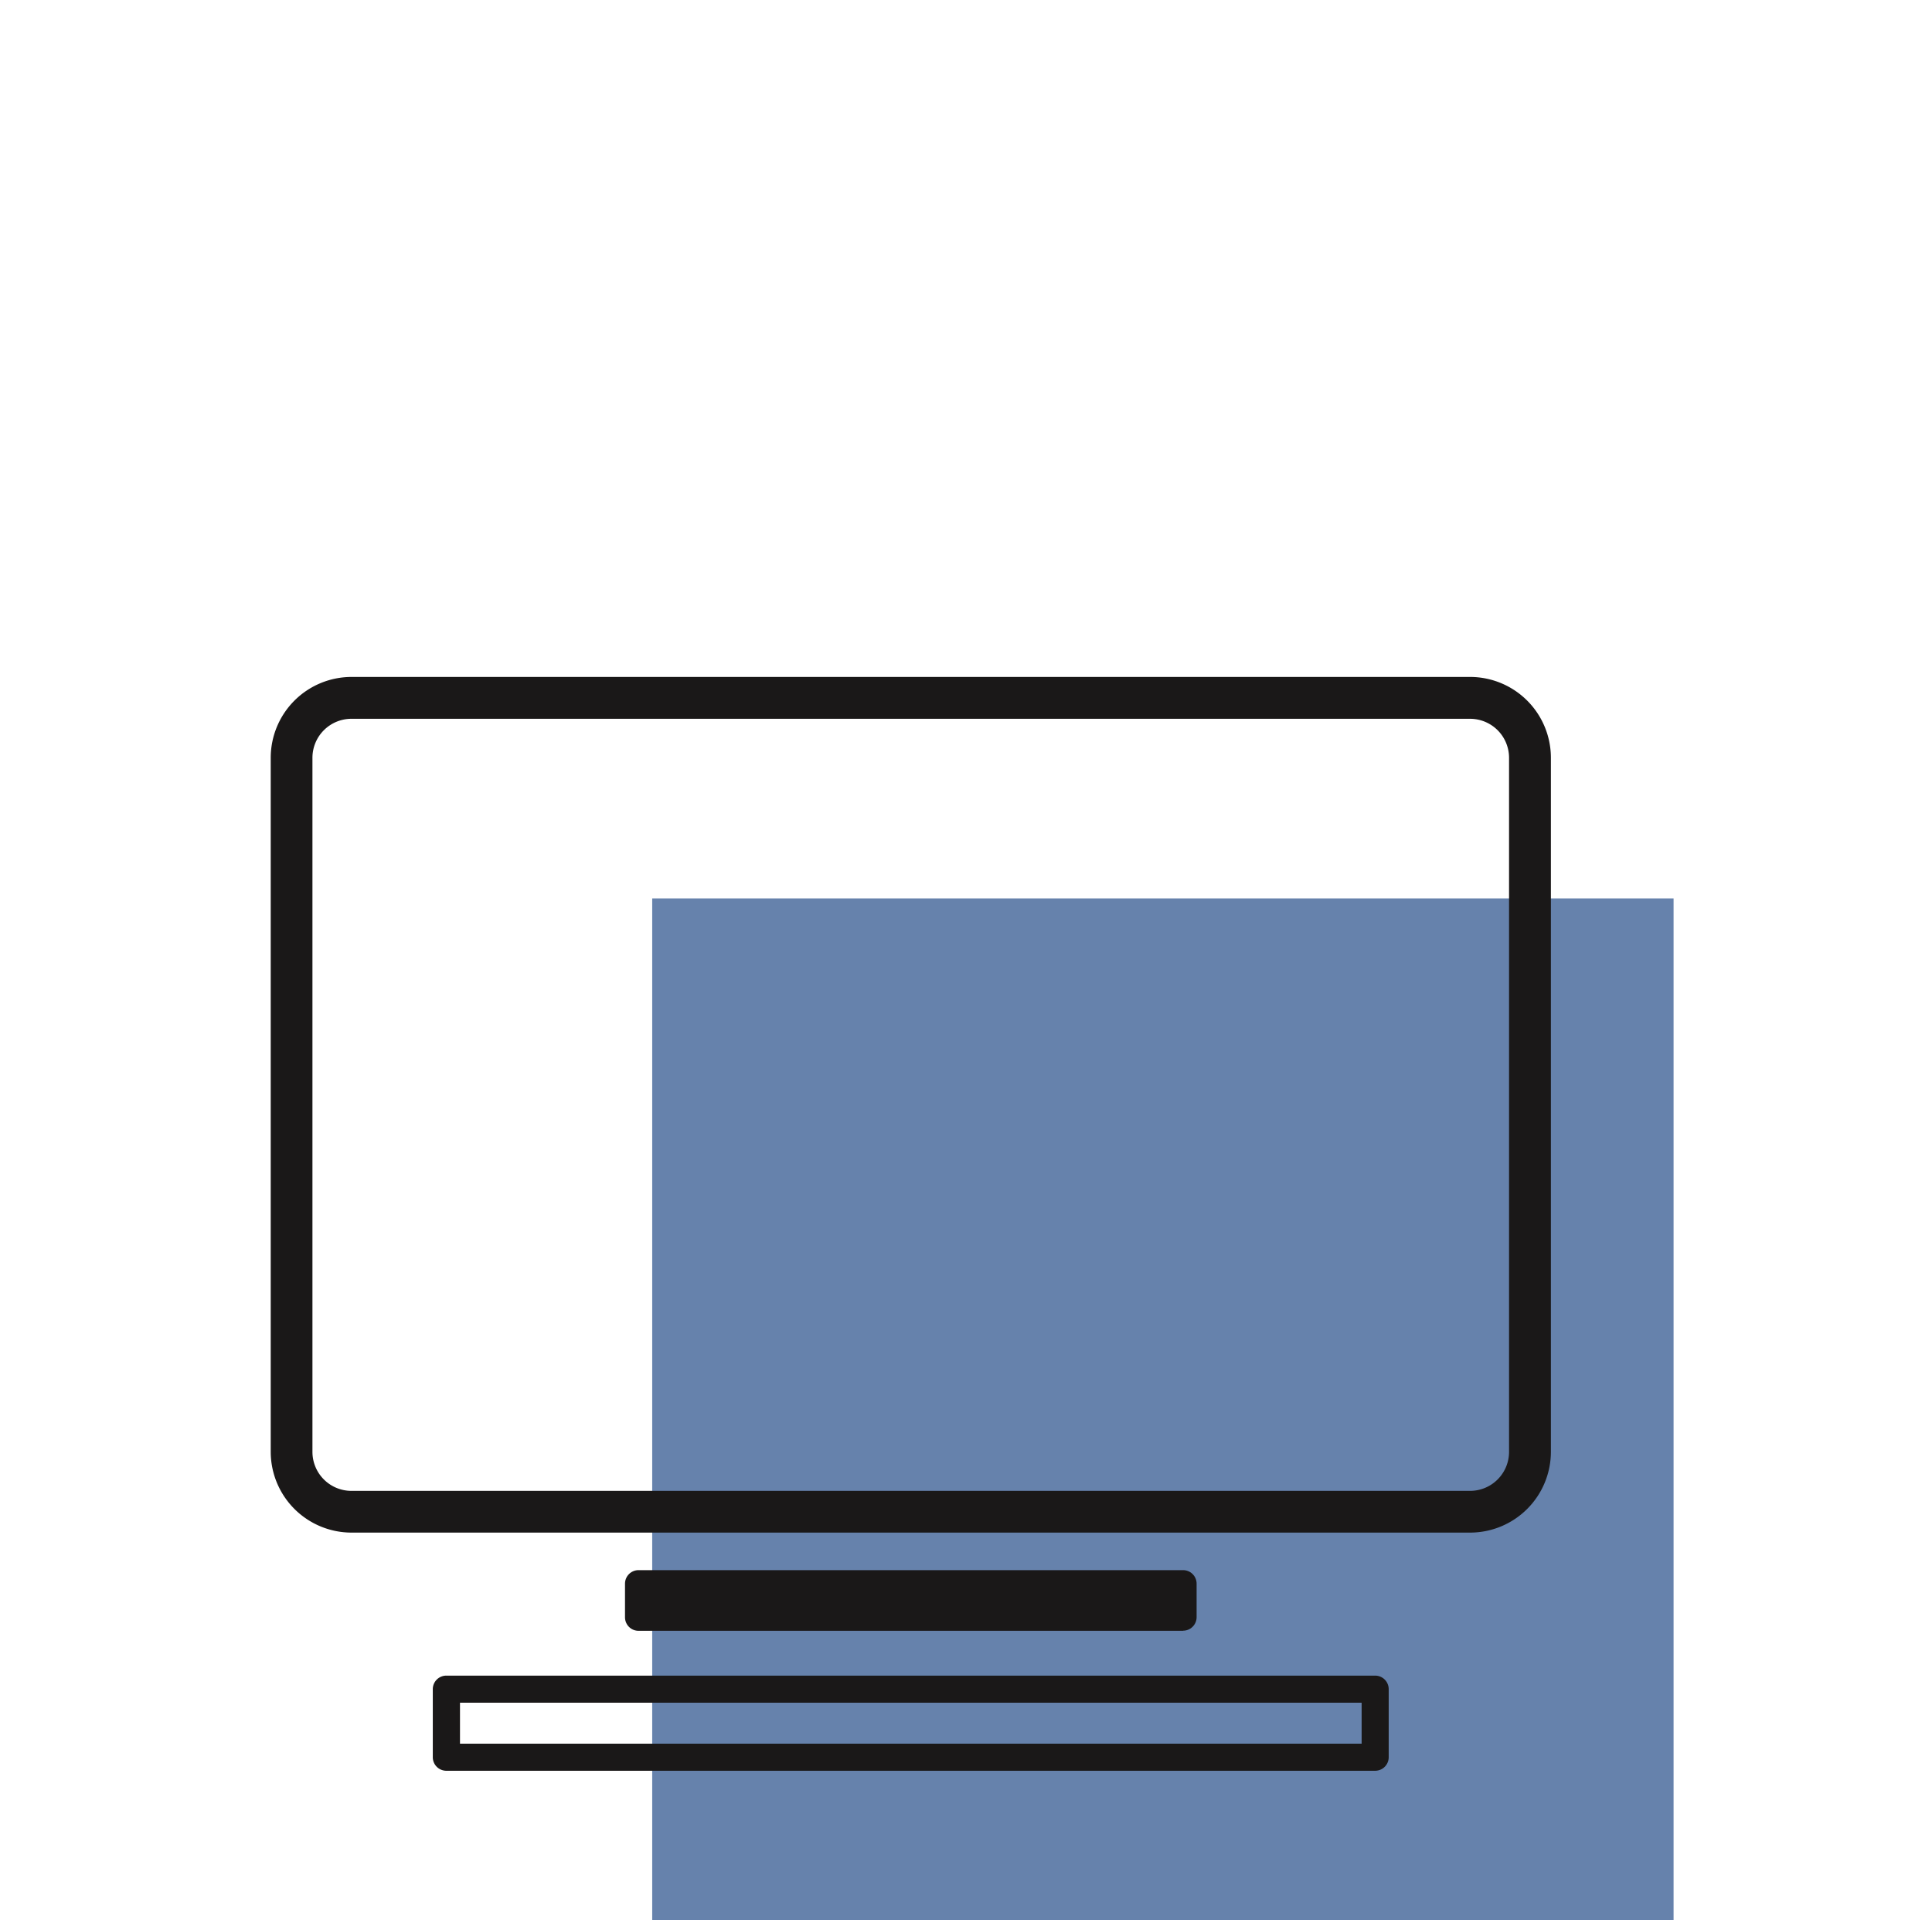
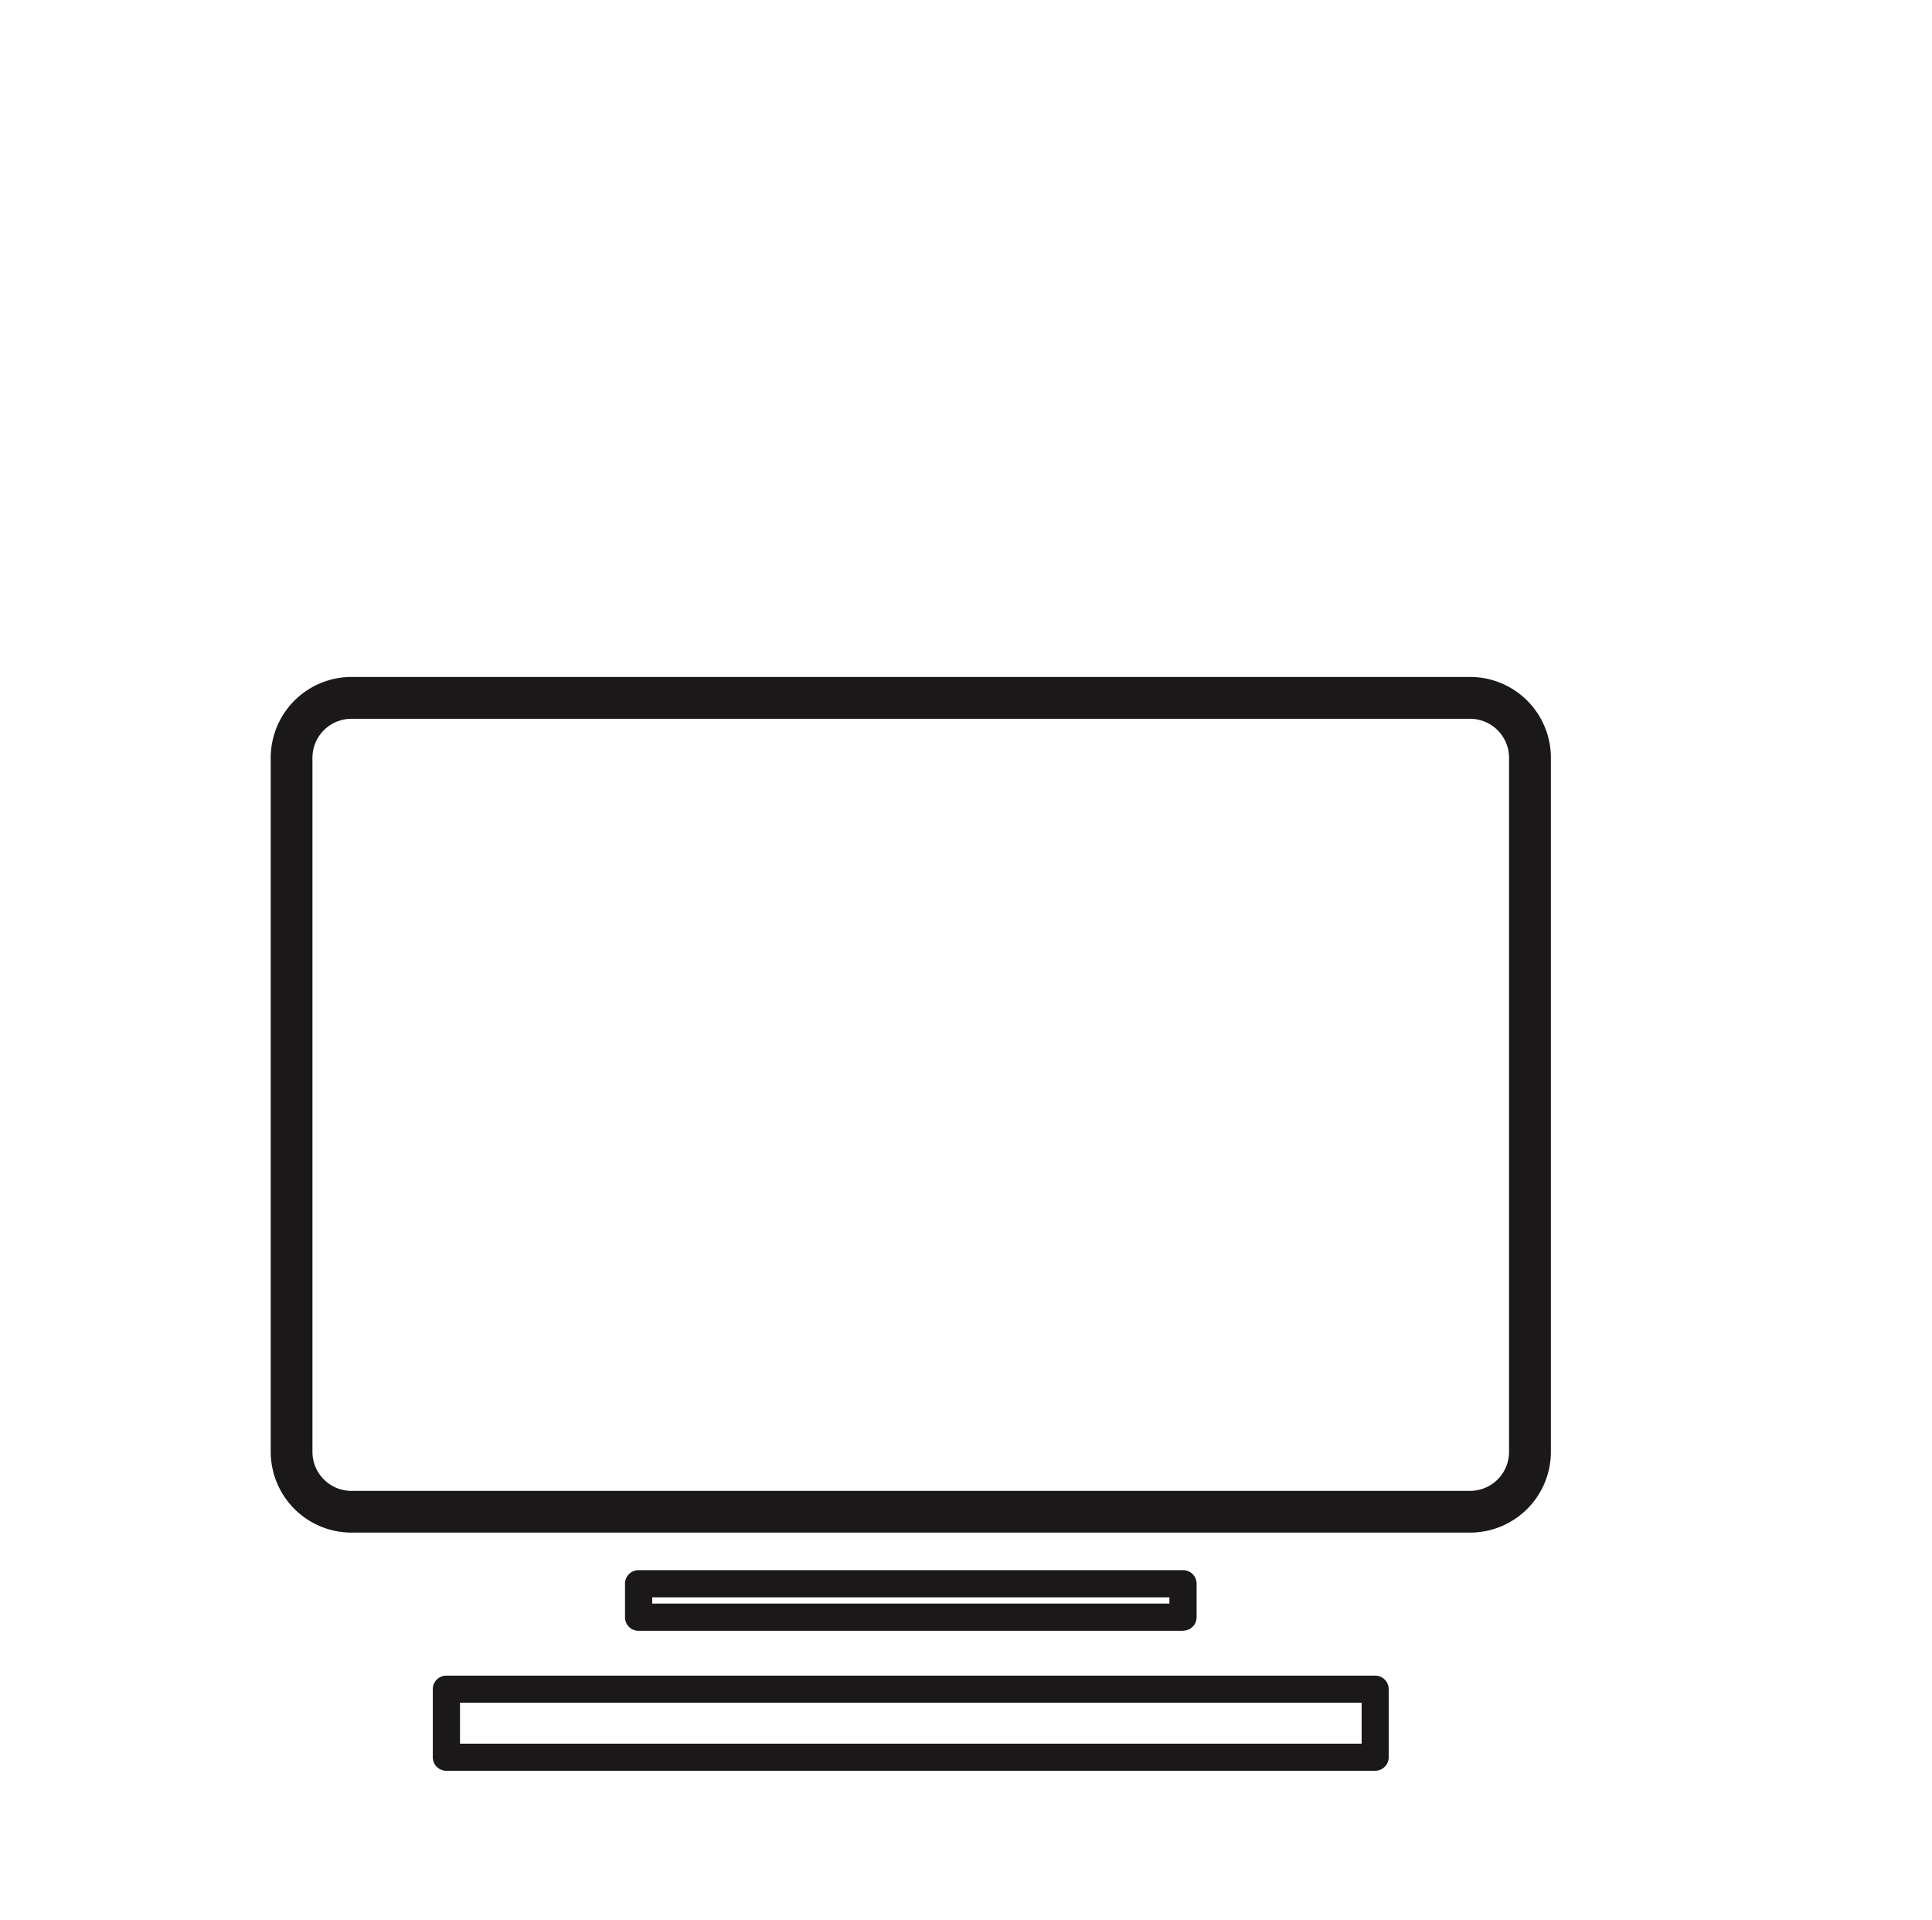
<svg xmlns="http://www.w3.org/2000/svg" width="157" height="156">
-   <path fill="none" d="M0 0h157v156H0z" />
-   <path fill="#6682ac" d="M53 73h83v83H53z" />
  <path data-name="Caminho 9" d="M119.47 124.52h-90.9a6.57 6.57 0 01-6.57-6.56v-56.4A6.57 6.57 0 0128.57 55h90.9a6.57 6.57 0 016.56 6.57v56.39a6.57 6.57 0 01-6.56 6.56zM28.57 58.4a3.17 3.17 0 00-3.18 3.16v56.4a3.17 3.17 0 003.17 3.17h90.9a3.17 3.17 0 003.17-3.17v-56.4a3.17 3.17 0 00-3.17-3.16z" fill="#1a1818" />
-   <path data-name="Retângulo 72" fill="#1a1818" d="M51.89 128.67h44.25v2.72H51.89z" />
  <path data-name="Caminho 10" d="M96.14 132.5H51.89a1.1 1.1 0 01-1.1-1.1v-2.73a1.1 1.1 0 011.1-1.1h44.25a1.1 1.1 0 011.1 1.1v2.72a1.1 1.1 0 01-1.1 1.1zM53 130.29h42.03v-.51H53z" fill="#1a1818" />
  <path data-name="Caminho 11" d="M111.75 143.87H36.27a1.1 1.1 0 01-1.1-1.1v-5.53a1.1 1.1 0 011.1-1.1h75.48a1.1 1.1 0 011.1 1.1v5.53a1.1 1.1 0 01-1.1 1.1zm-74.37-2.2h73.27v-3.33H37.38z" fill="#1a1818" />
</svg>